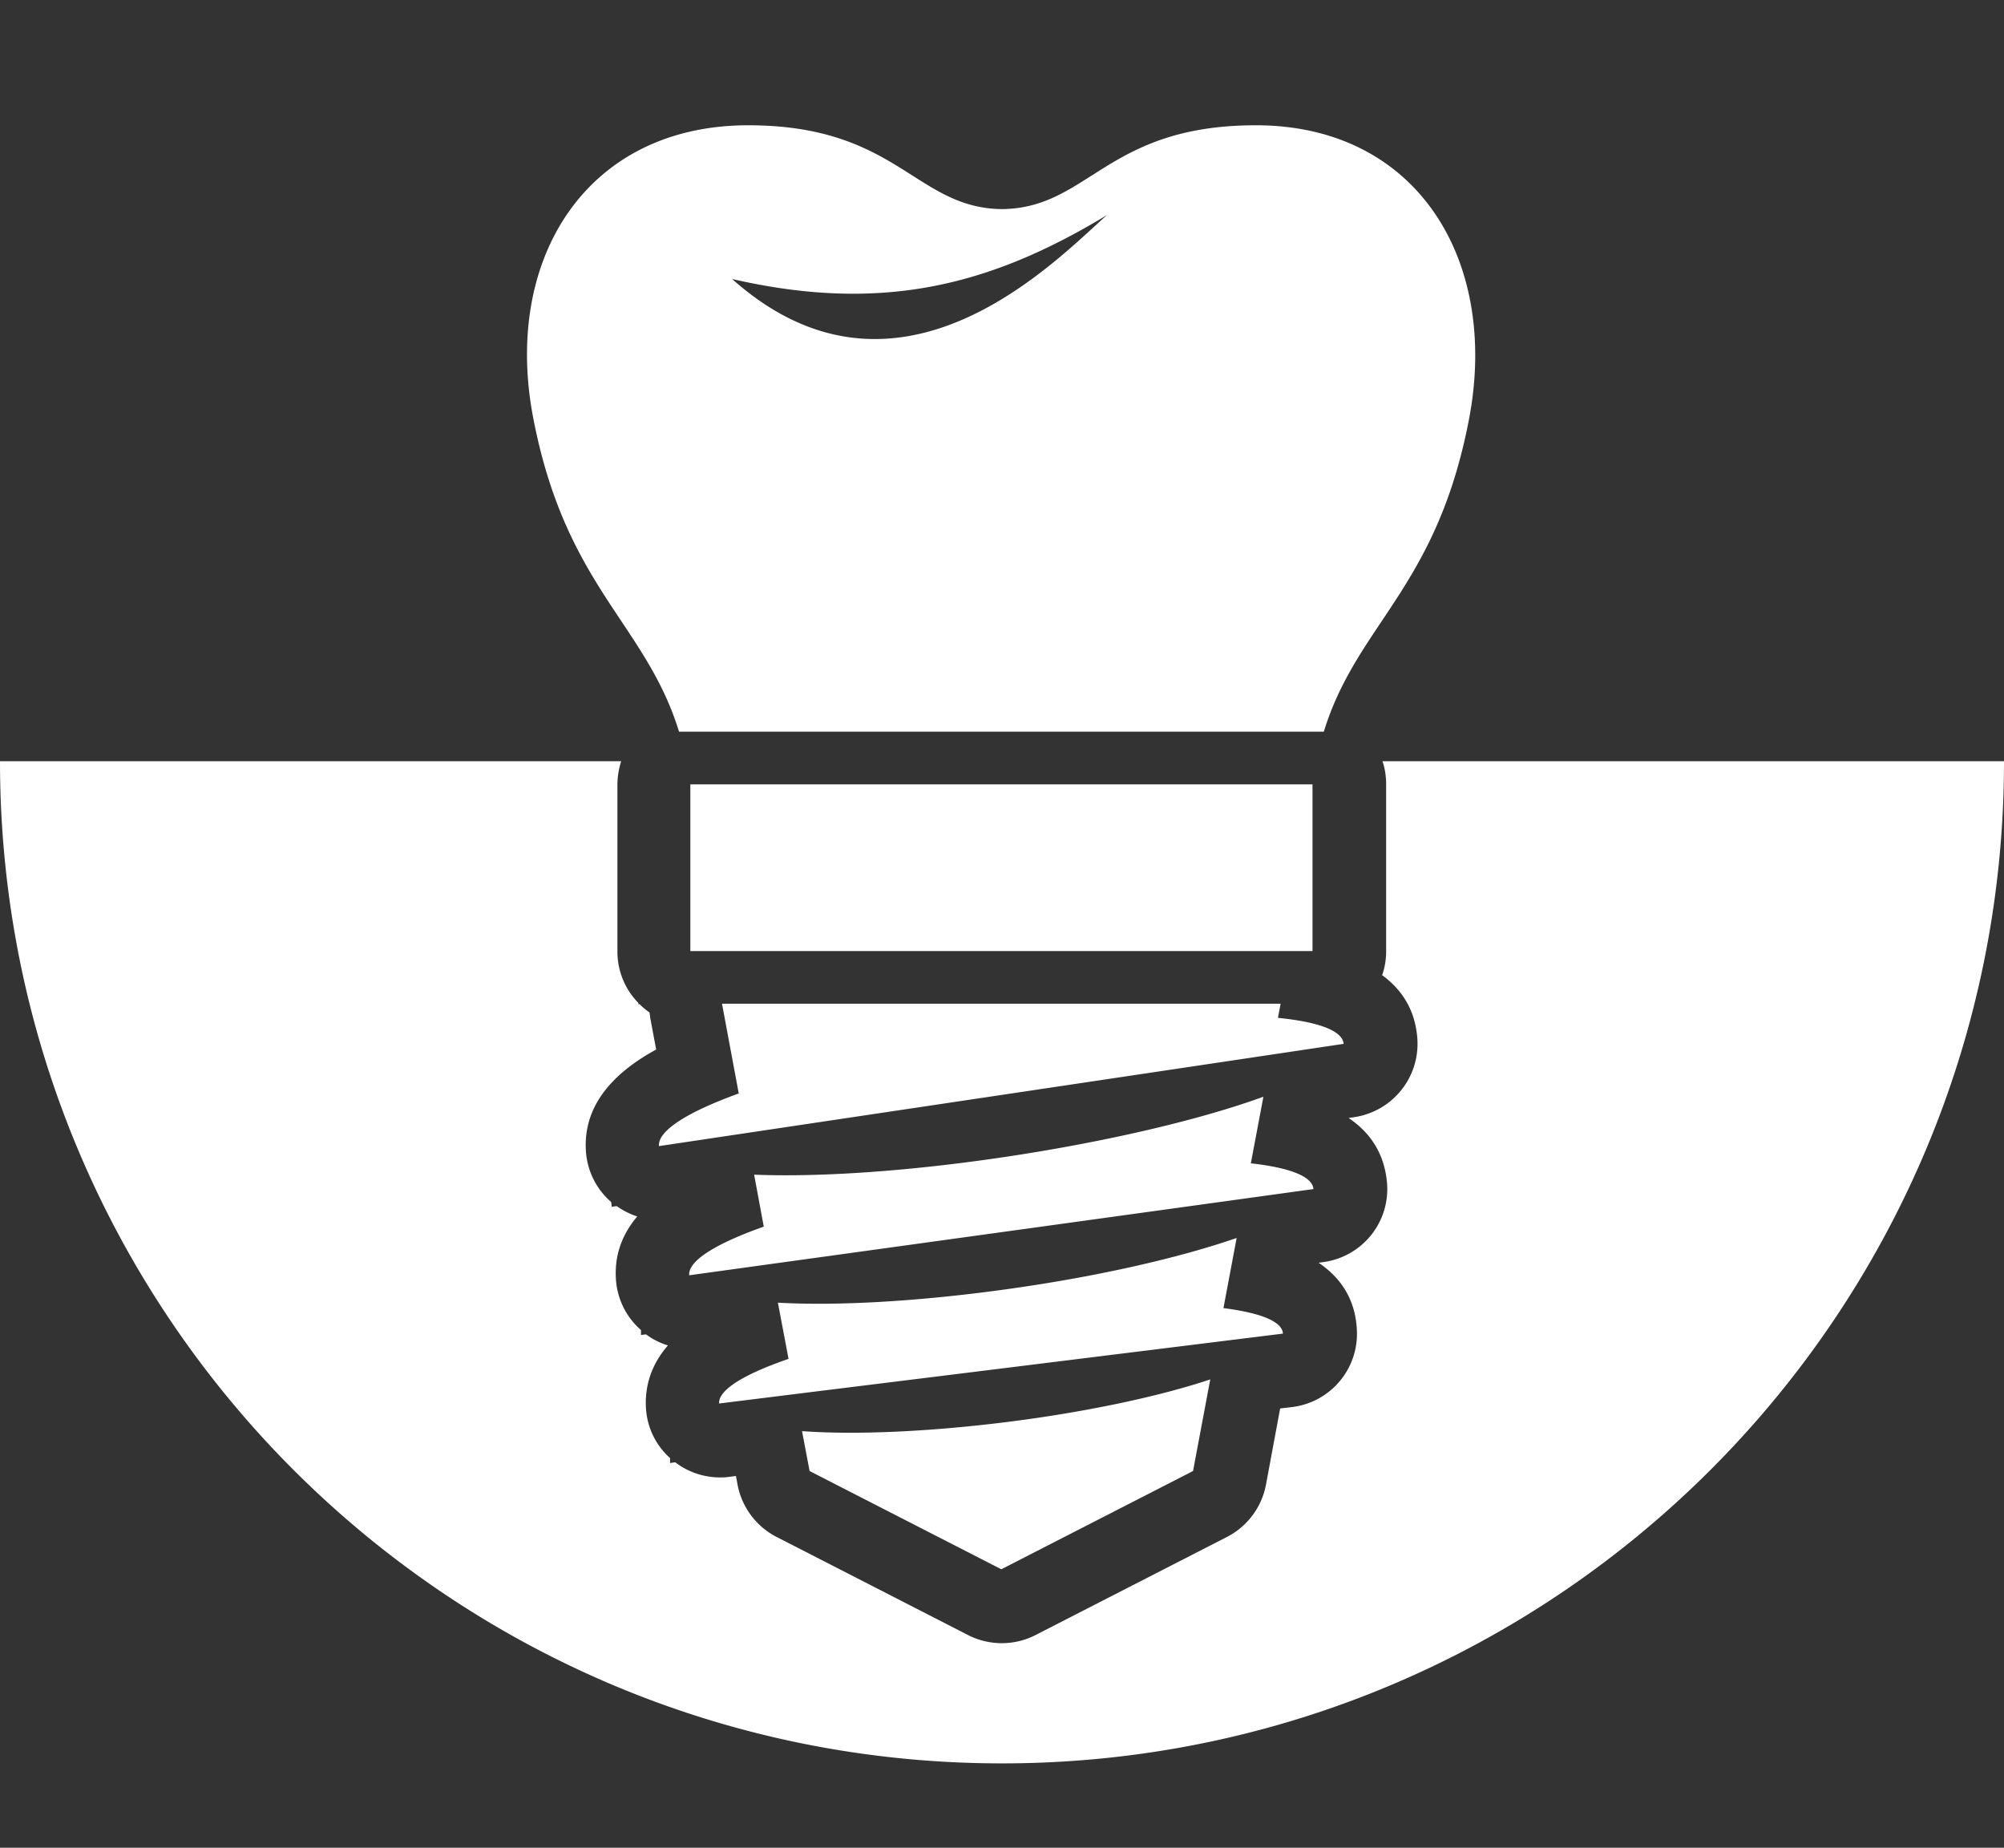
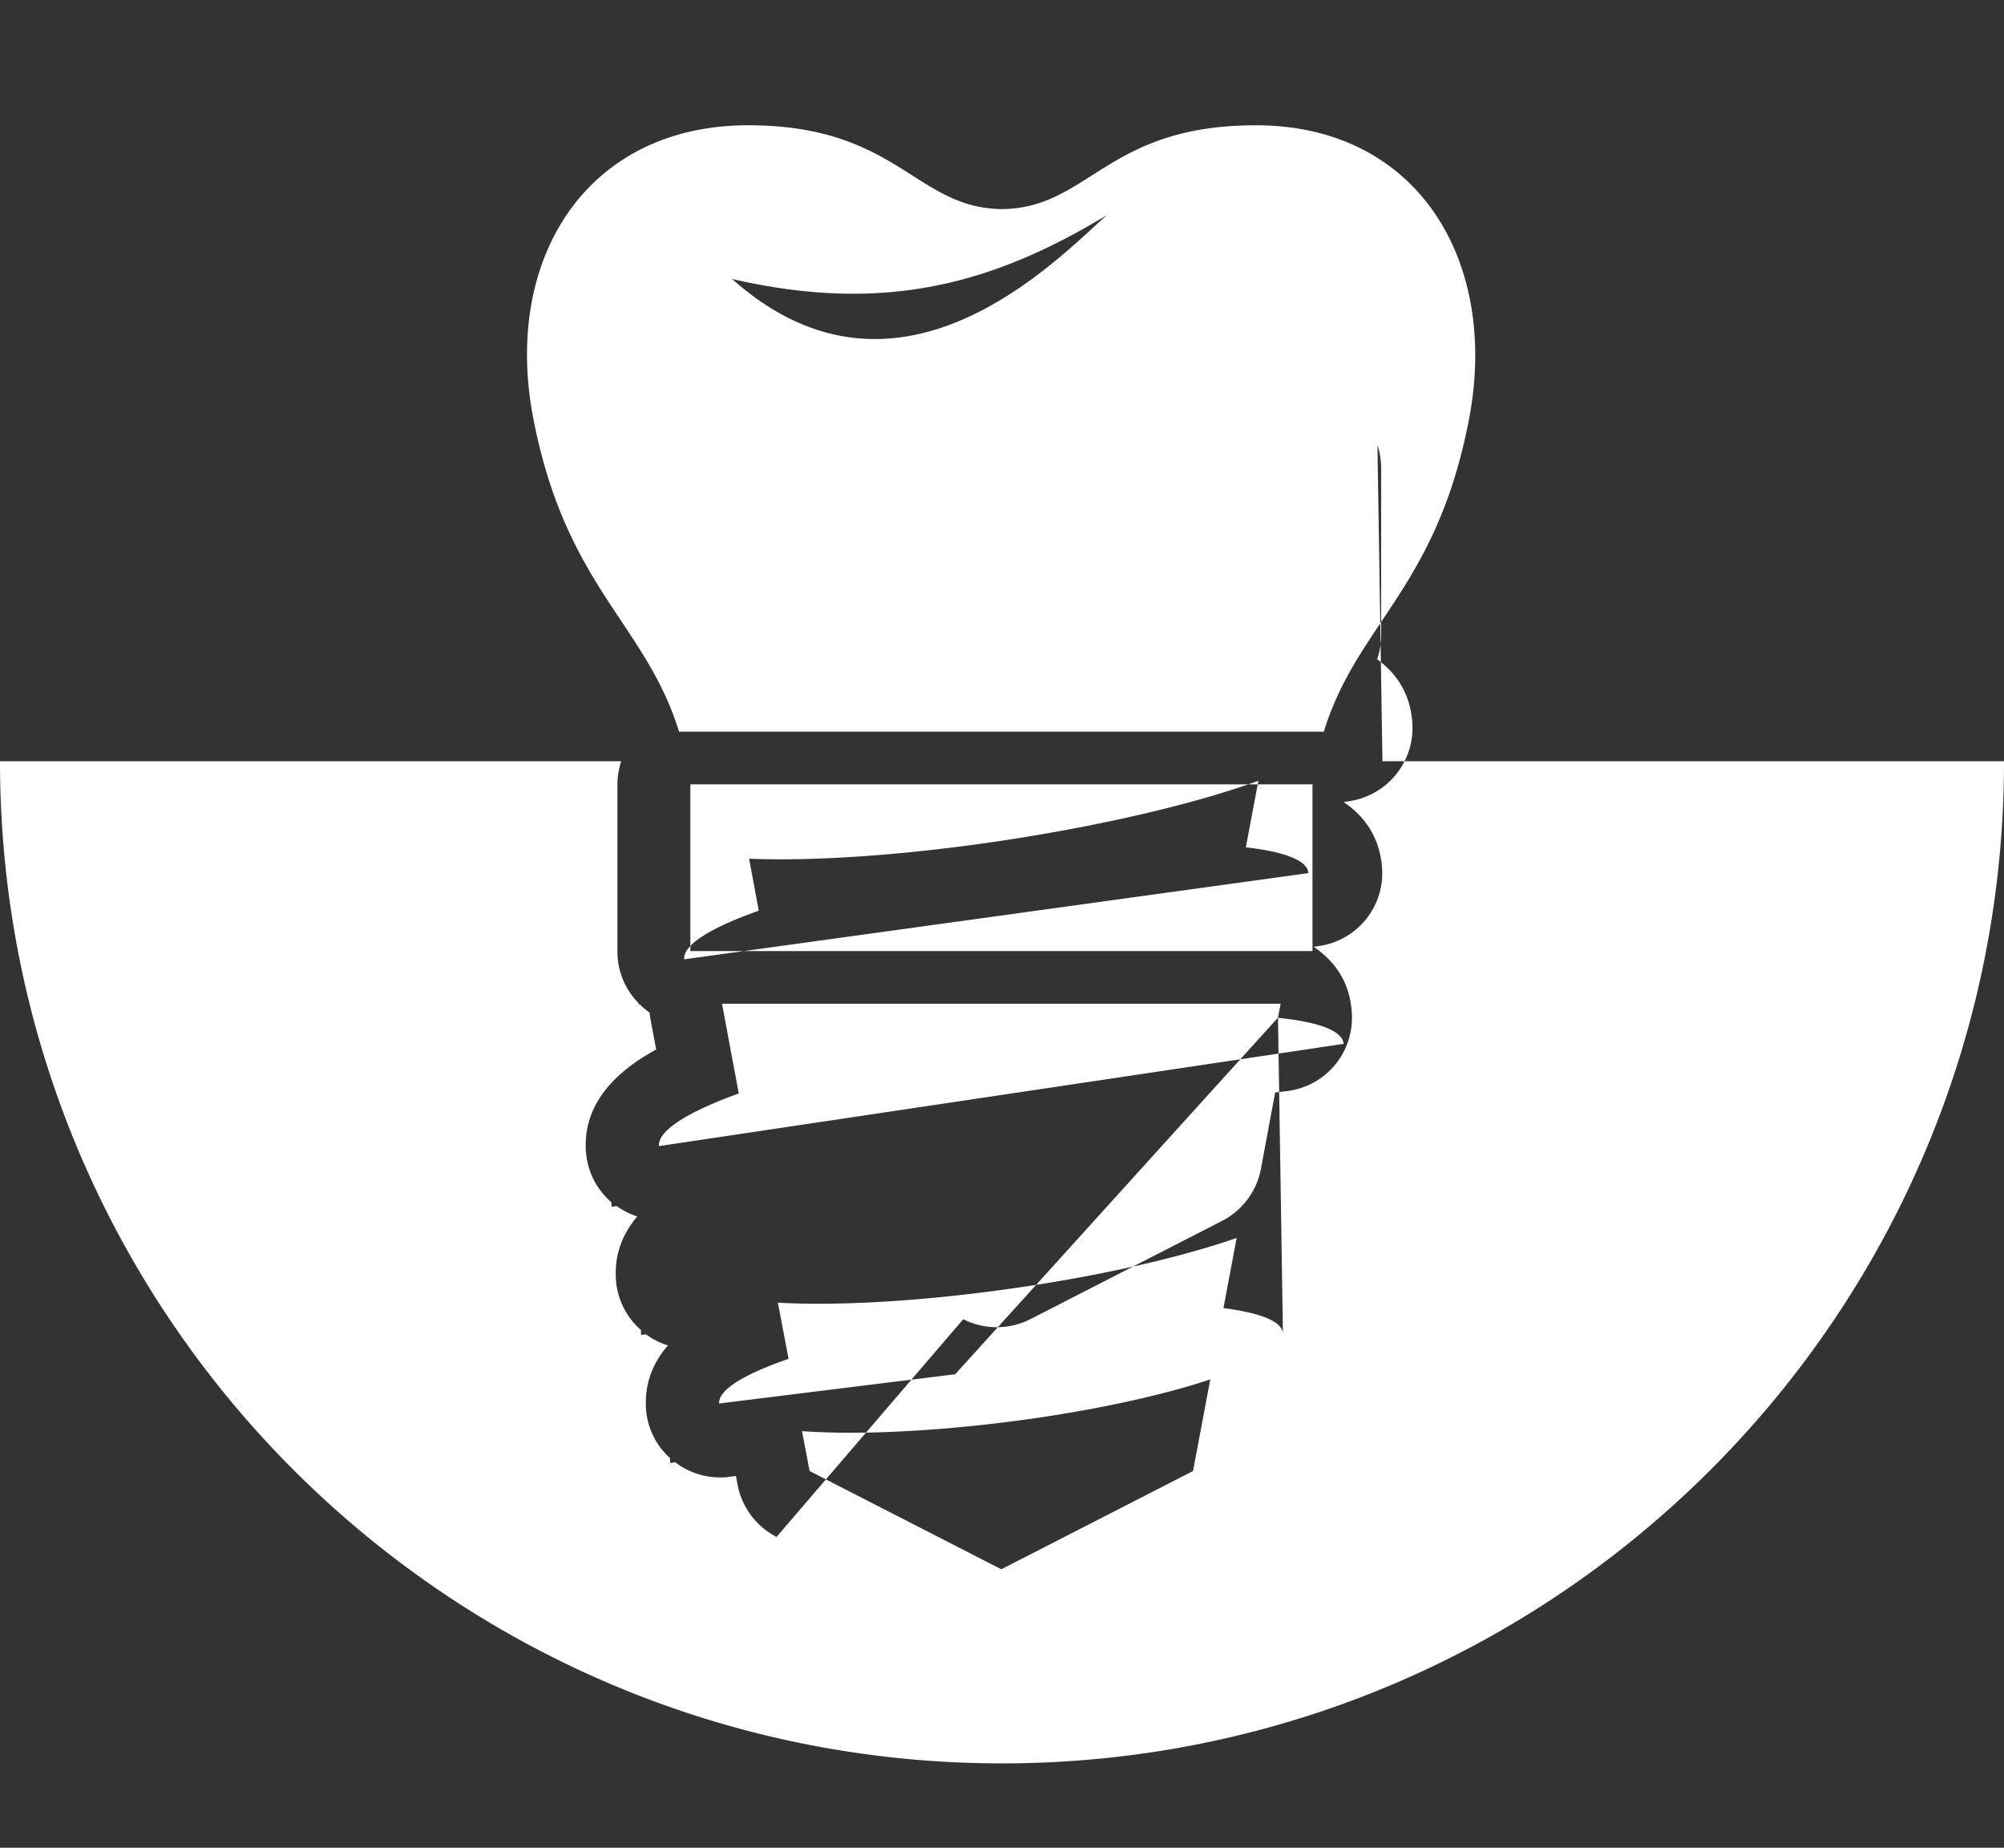
<svg xmlns="http://www.w3.org/2000/svg" width="64" height="59" fill="none" viewBox="0 0 64 59">
  <rect x="0" y="0" width="64" height="59" fill="#333333" stroke="none" />
-   <path fill="#fff" fill-rule="evenodd" d="M40.106 4c-2.717 0-4.065.857-5.236 1.602-.886.563-1.67 1.062-2.87 1.075-1.194-.013-1.978-.511-2.864-1.074C27.964 4.858 26.613 4 23.895 4c-5.173 0-7.85 4.283-6.862 9.365.613 3.172 1.75 4.878 2.798 6.451.73 1.097 1.418 2.129 1.855 3.547h20.592c.434-1.413 1.117-2.435 1.844-3.522 1.041-1.558 2.172-3.25 2.785-6.416C47.895 8.343 45.28 4 40.107 4ZM23.382 8.909c4.826 1.108 8.287.188 11.974-2.044-.12.104-.259.232-.417.377-1.915 1.755-6.62 6.067-11.557 1.667Zm18.534 16.136H22.047v5.323h19.869v-5.323ZM25.614 45.697c1.651.12 3.936.03 6.447-.279 2.616-.324 4.961-.83 6.59-1.372l-.55 2.925-6.123 3.137-6.123-3.137-.241-1.274Zm15.2-13.203.084-.445h-17.84l.535 2.866c-1.628.588-2.594 1.191-2.548 1.681l21.866-3.265c-.038-.422-.807-.701-2.096-.83v-.007Zm.16 10.089L30.507 43.88l-5.113.633-2.428.302c-.03-.438.815-.943 2.217-1.425l-.34-1.795c1.84.106 4.42-.03 7.254-.422 2.956-.407 5.595-1.018 7.397-1.644l-.422 2.24c1.176.15 1.878.422 1.9.814Zm-1.026-5.444.4-2.119c-1.969.716-4.902 1.418-8.204 1.915-3.167.475-6.032.656-8.06.573l.308 1.66c-1.515.535-2.42 1.085-2.382 1.553l19.936-2.753c-.03-.407-.77-.686-1.998-.822v-.007Zm4.202-12.833-.002-.008v.008h.002Zm0 0c.081.231.118.485.118.746v5.323c0 .272-.045.528-.128.762.679.498 1.056 1.161 1.123 2.006a2.368 2.368 0 0 1-1.998 2.526l-.196.03c.754.505 1.161 1.214 1.23 2.104a2.353 2.353 0 0 1-2.029 2.495l-.158.023c.761.513 1.176 1.229 1.221 2.141a2.357 2.357 0 0 1-2.066 2.466l-.384.045-.453 2.436a2.37 2.37 0 0 1-1.244 1.666l-6.122 3.137a2.367 2.367 0 0 1-2.141 0L24.8 49.075a2.37 2.37 0 0 1-1.245-1.666l-.052-.28-.234.03c-.098.016-.196.016-.286.016a2.35 2.35 0 0 1-1.418-.483l-.166.023v-.158a2.311 2.311 0 0 1-.77-1.606c-.044-.815.25-1.47.702-1.991a2.278 2.278 0 0 1-.701-.354l-.159.022v-.158a2.344 2.344 0 0 1-.799-1.599c-.06-.83.226-1.493.679-2.028a2.444 2.444 0 0 1-.656-.332l-.159.023-.015-.15a2.349 2.349 0 0 1-.806-1.584c-.128-1.606 1.04-2.632 2.24-3.288l-.19-1.018a6.558 6.558 0 0 1-.01-.083l-.012-.083a2.1 2.1 0 0 1-.317-.264h-.037v-.037a2.339 2.339 0 0 1-.671-1.644V25.06c0-.264.045-.513.12-.754H0c0 17.674 14.326 32 32 32 17.675 0 32-14.326 32-32H44.15Z" clip-rule="evenodd" />
+   <path fill="#fff" fill-rule="evenodd" d="M40.106 4c-2.717 0-4.065.857-5.236 1.602-.886.563-1.67 1.062-2.87 1.075-1.194-.013-1.978-.511-2.864-1.074C27.964 4.858 26.613 4 23.895 4c-5.173 0-7.85 4.283-6.862 9.365.613 3.172 1.75 4.878 2.798 6.451.73 1.097 1.418 2.129 1.855 3.547h20.592c.434-1.413 1.117-2.435 1.844-3.522 1.041-1.558 2.172-3.25 2.785-6.416C47.895 8.343 45.28 4 40.107 4ZM23.382 8.909c4.826 1.108 8.287.188 11.974-2.044-.12.104-.259.232-.417.377-1.915 1.755-6.62 6.067-11.557 1.667Zm18.534 16.136H22.047v5.323h19.869v-5.323ZM25.614 45.697c1.651.12 3.936.03 6.447-.279 2.616-.324 4.961-.83 6.59-1.372l-.55 2.925-6.123 3.137-6.123-3.137-.241-1.274Zm15.2-13.203.084-.445h-17.84l.535 2.866c-1.628.588-2.594 1.191-2.548 1.681l21.866-3.265c-.038-.422-.807-.701-2.096-.83v-.007ZL30.507 43.88l-5.113.633-2.428.302c-.03-.438.815-.943 2.217-1.425l-.34-1.795c1.84.106 4.42-.03 7.254-.422 2.956-.407 5.595-1.018 7.397-1.644l-.422 2.24c1.176.15 1.878.422 1.9.814Zm-1.026-5.444.4-2.119c-1.969.716-4.902 1.418-8.204 1.915-3.167.475-6.032.656-8.06.573l.308 1.66c-1.515.535-2.42 1.085-2.382 1.553l19.936-2.753c-.03-.407-.77-.686-1.998-.822v-.007Zm4.202-12.833-.002-.008v.008h.002Zm0 0c.081.231.118.485.118.746v5.323c0 .272-.045.528-.128.762.679.498 1.056 1.161 1.123 2.006a2.368 2.368 0 0 1-1.998 2.526l-.196.03c.754.505 1.161 1.214 1.23 2.104a2.353 2.353 0 0 1-2.029 2.495l-.158.023c.761.513 1.176 1.229 1.221 2.141a2.357 2.357 0 0 1-2.066 2.466l-.384.045-.453 2.436a2.37 2.37 0 0 1-1.244 1.666l-6.122 3.137a2.367 2.367 0 0 1-2.141 0L24.8 49.075a2.37 2.37 0 0 1-1.245-1.666l-.052-.28-.234.03c-.098.016-.196.016-.286.016a2.35 2.35 0 0 1-1.418-.483l-.166.023v-.158a2.311 2.311 0 0 1-.77-1.606c-.044-.815.25-1.47.702-1.991a2.278 2.278 0 0 1-.701-.354l-.159.022v-.158a2.344 2.344 0 0 1-.799-1.599c-.06-.83.226-1.493.679-2.028a2.444 2.444 0 0 1-.656-.332l-.159.023-.015-.15a2.349 2.349 0 0 1-.806-1.584c-.128-1.606 1.04-2.632 2.24-3.288l-.19-1.018a6.558 6.558 0 0 1-.01-.083l-.012-.083a2.1 2.1 0 0 1-.317-.264h-.037v-.037a2.339 2.339 0 0 1-.671-1.644V25.06c0-.264.045-.513.12-.754H0c0 17.674 14.326 32 32 32 17.675 0 32-14.326 32-32H44.15Z" clip-rule="evenodd" />
</svg>